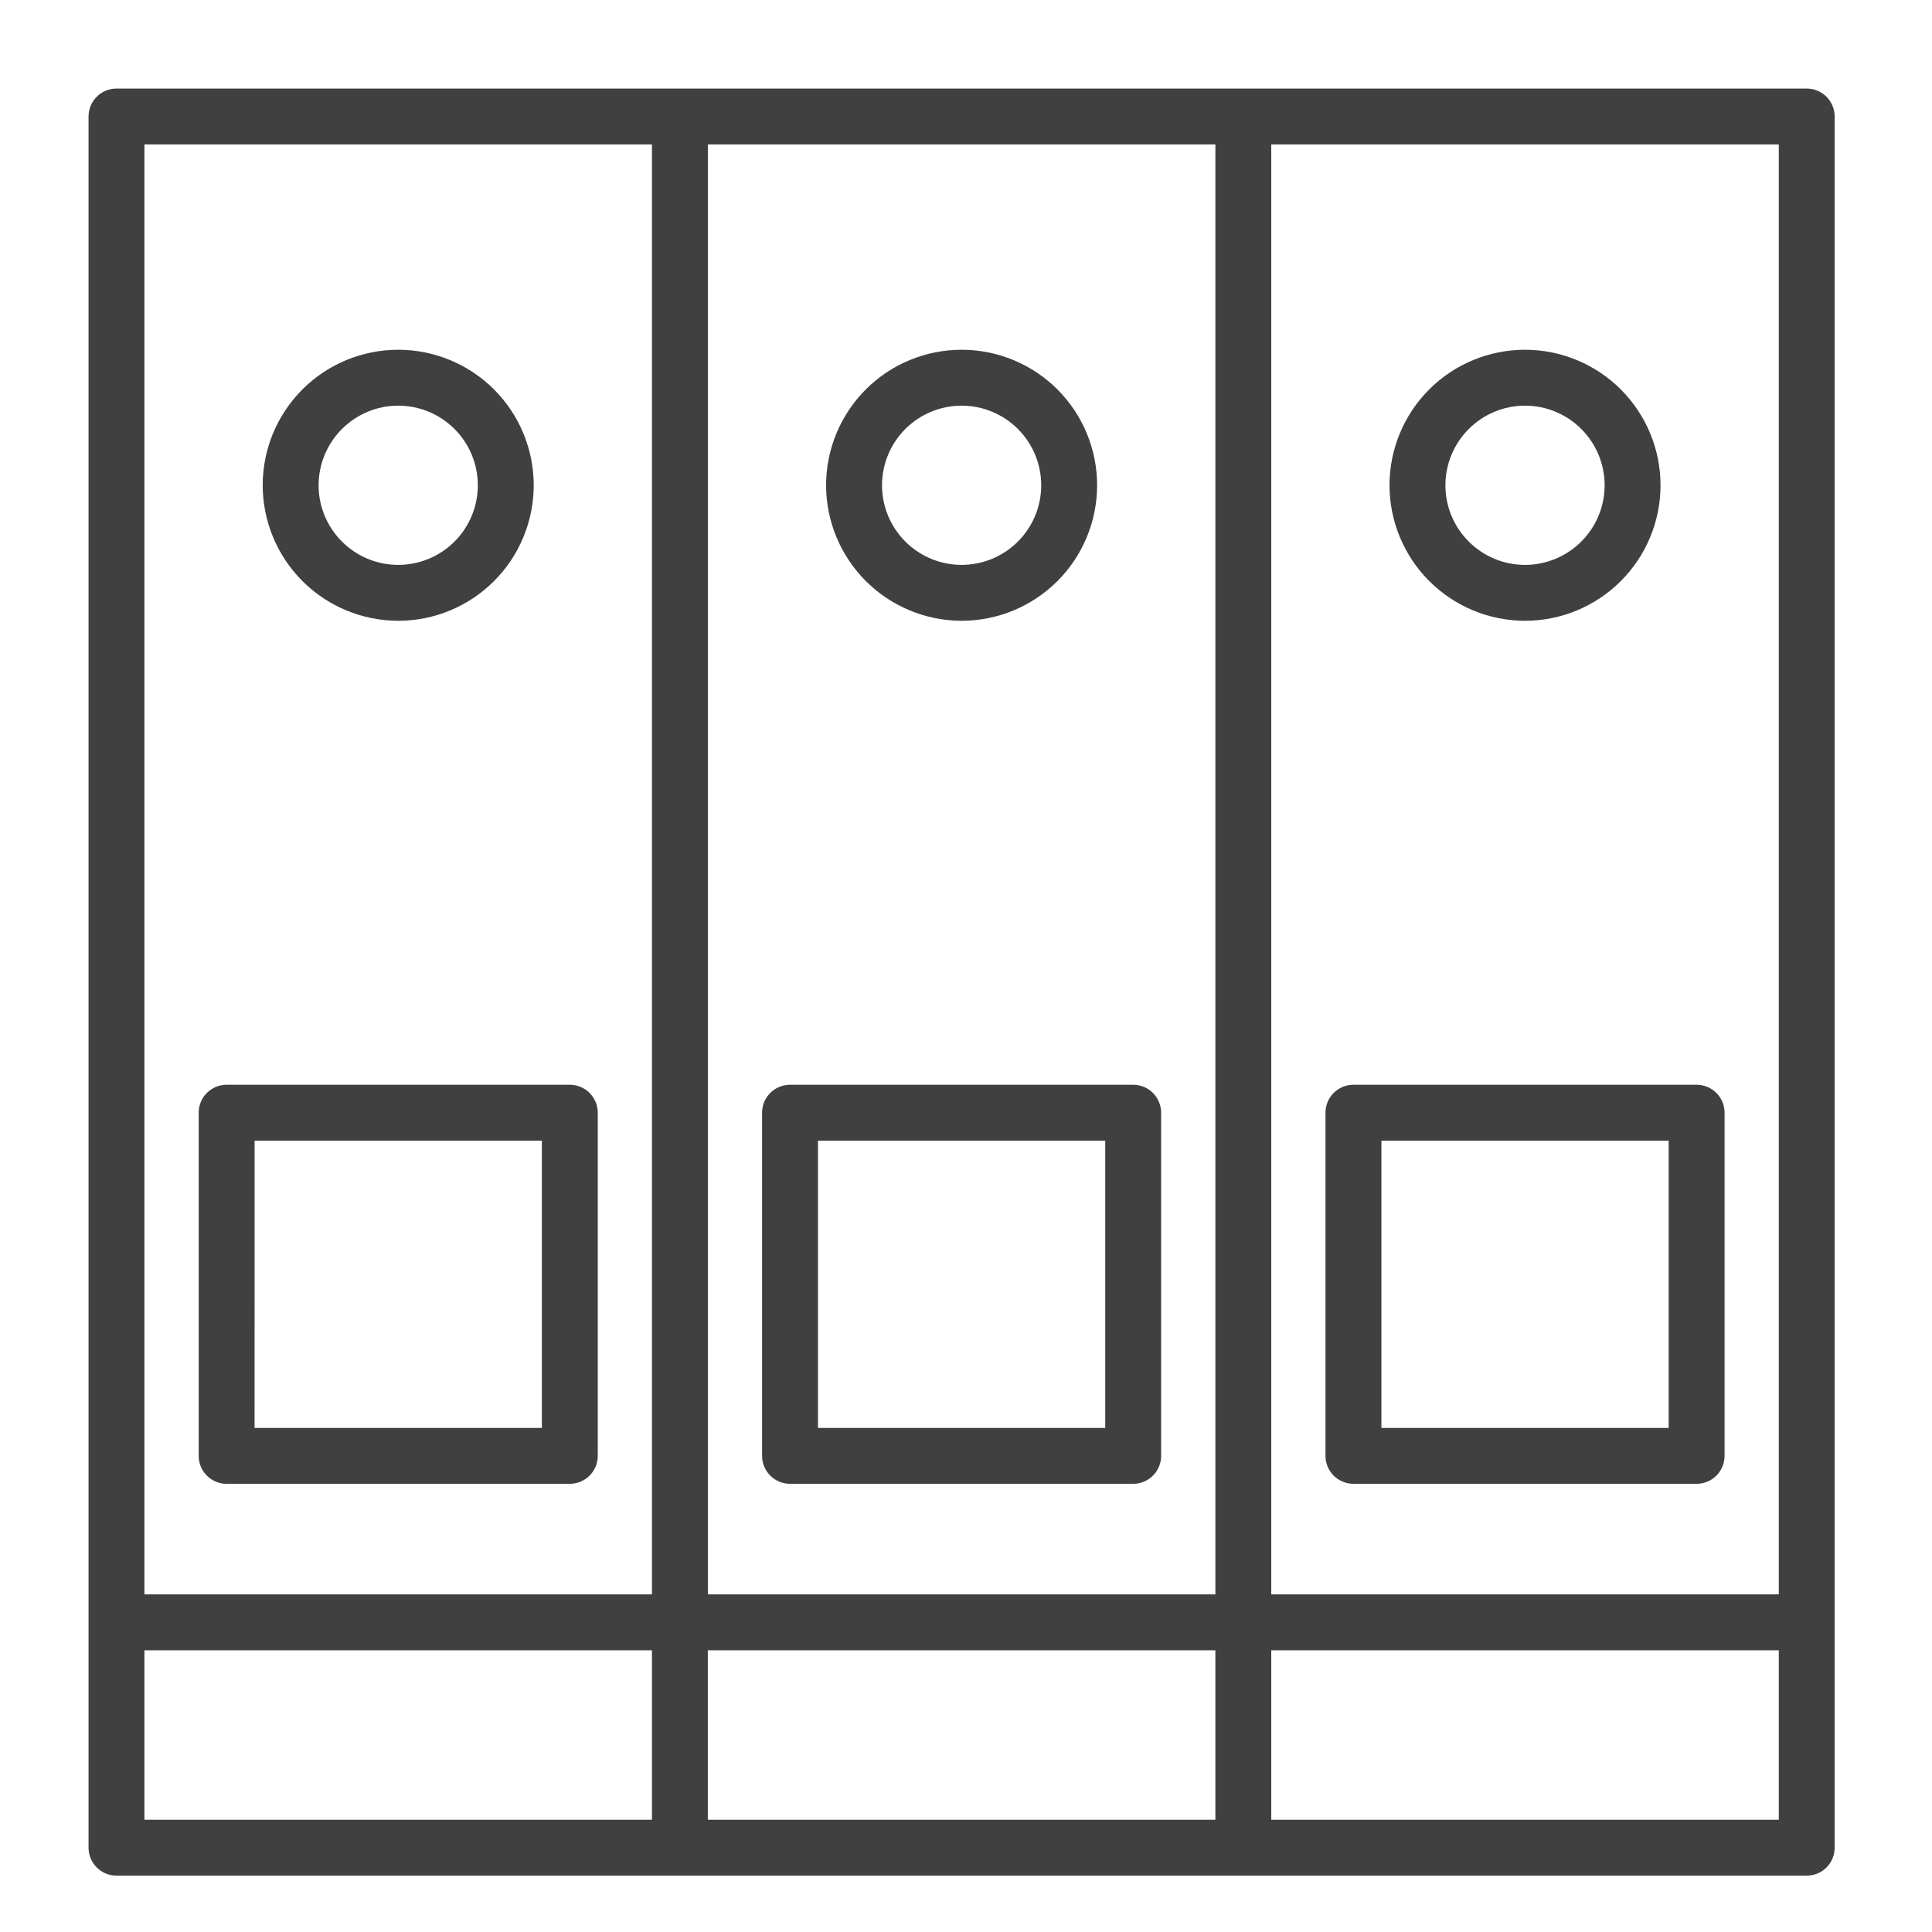
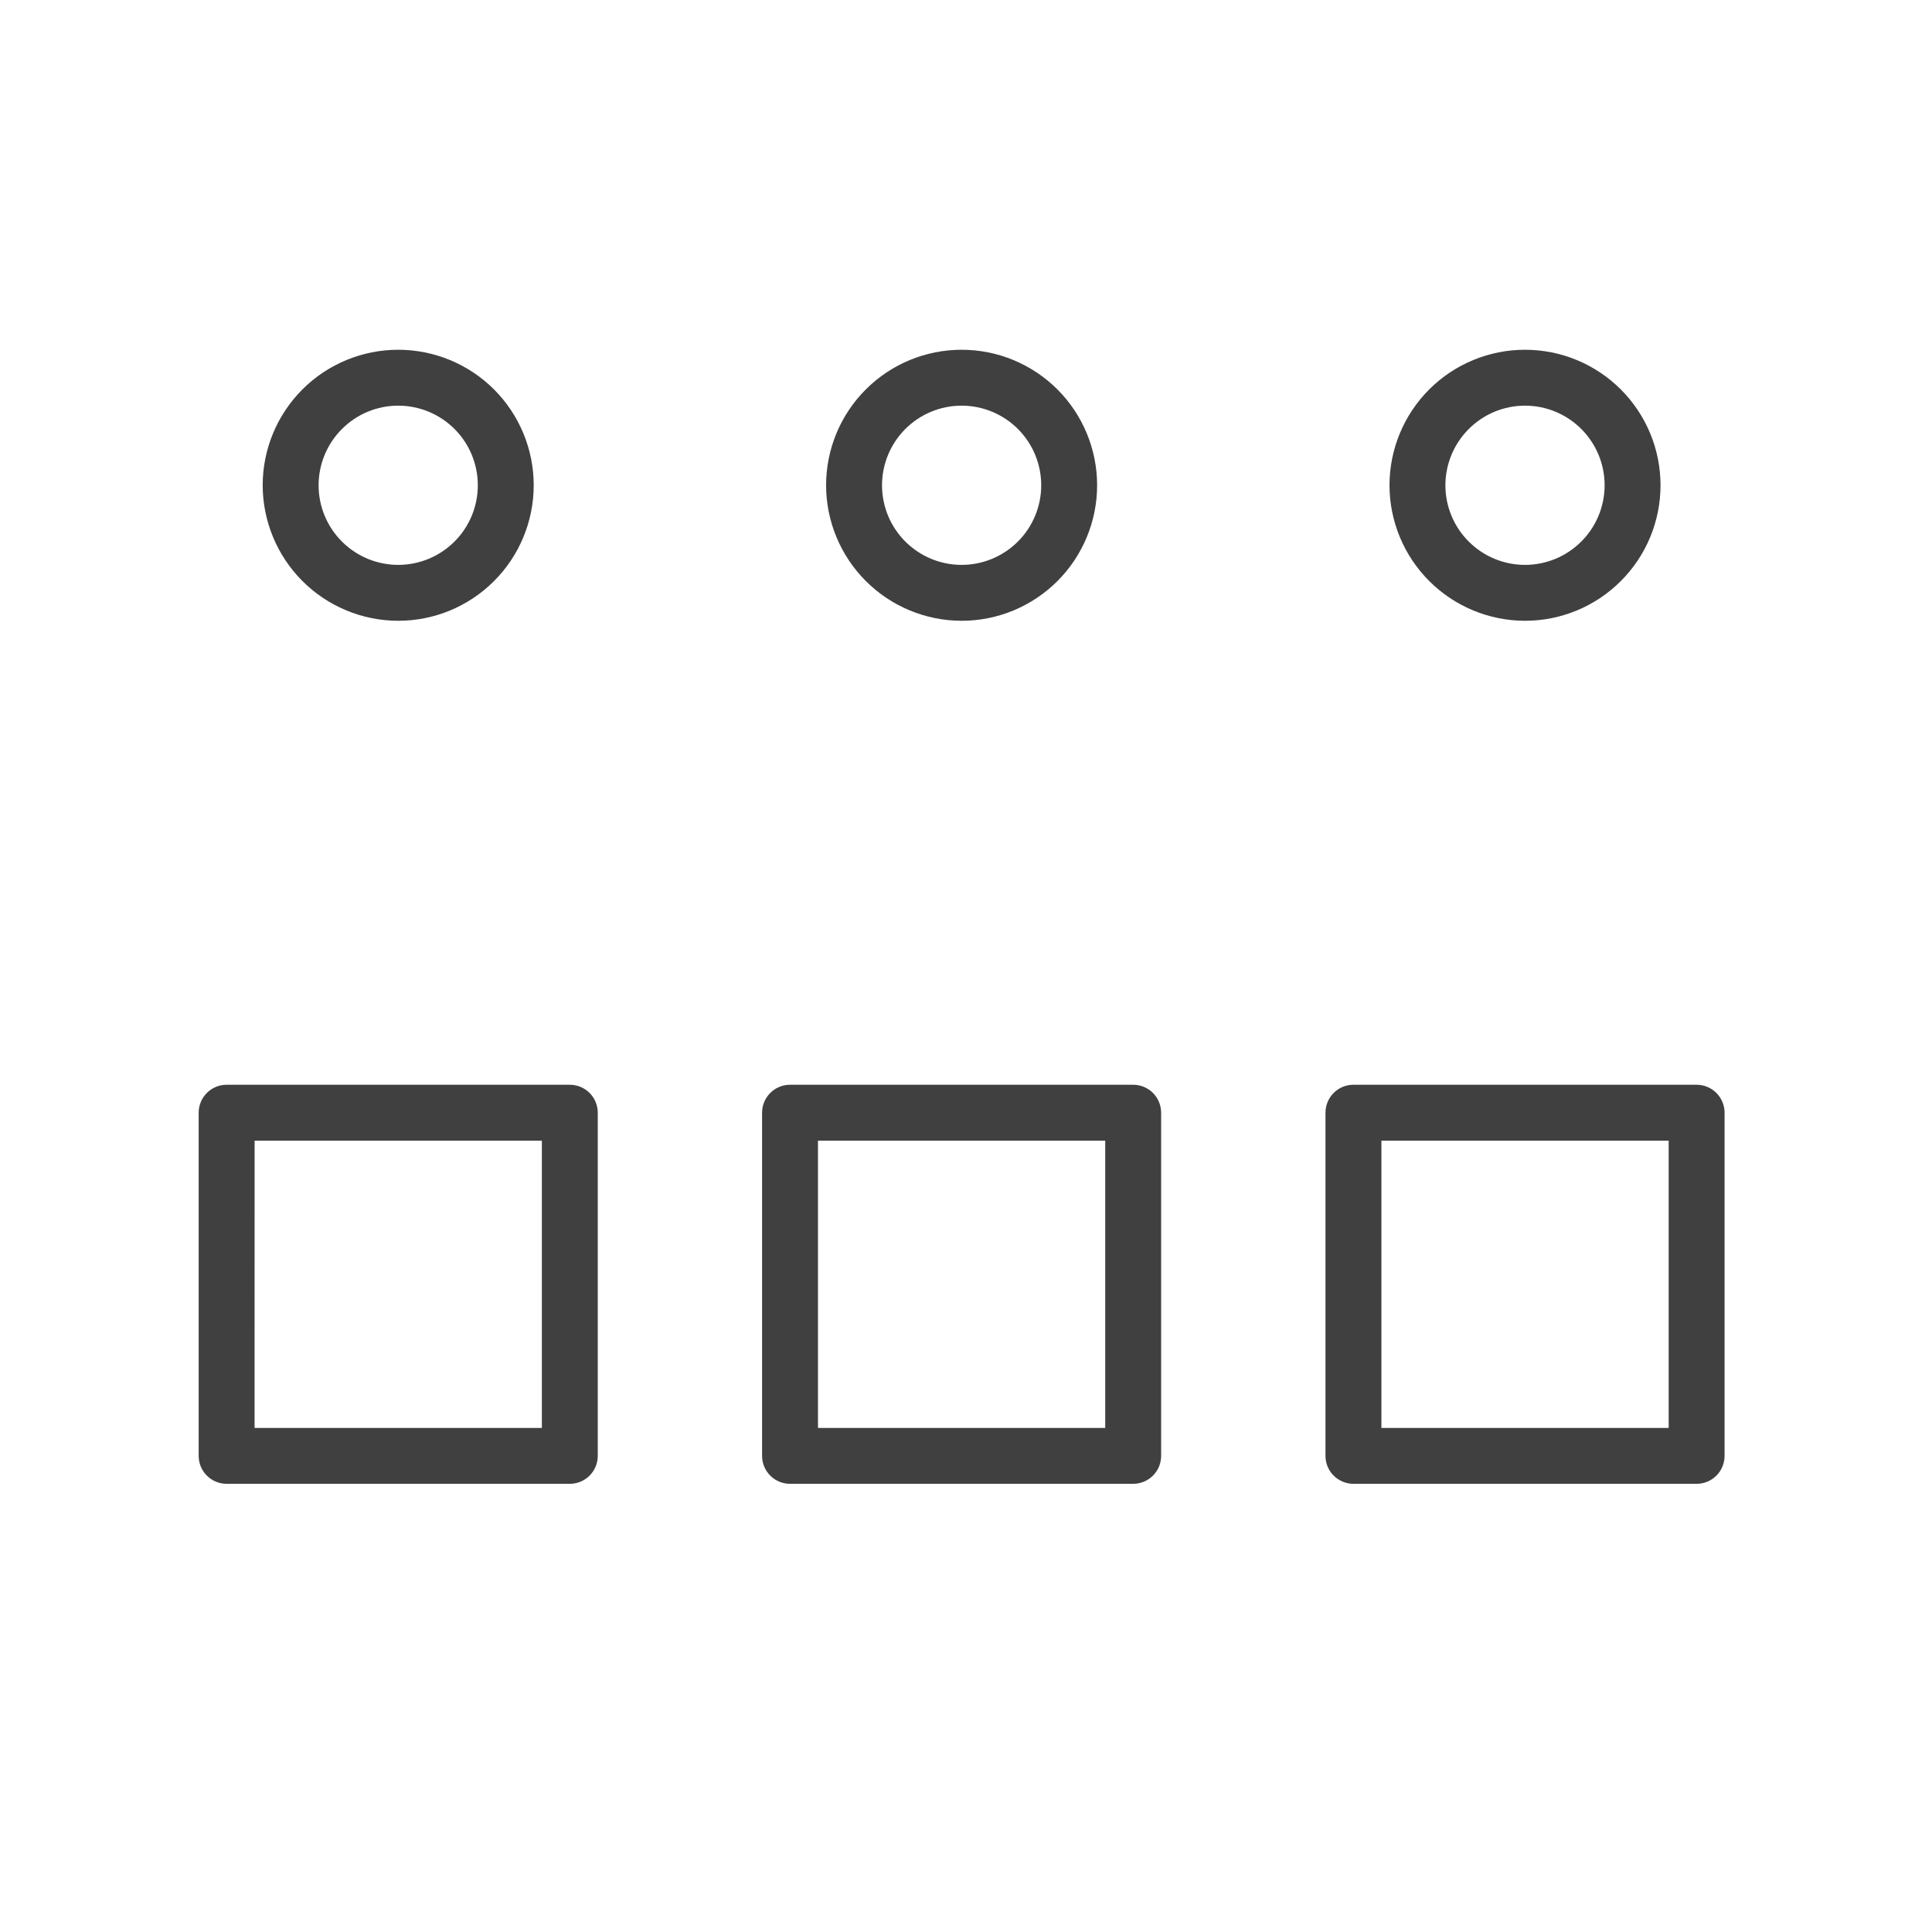
<svg xmlns="http://www.w3.org/2000/svg" width="60" height="60" viewBox="0 0 60 60" fill="none">
-   <path d="M56.727 57.382V3.618C56.727 3.454 56.662 3.297 56.546 3.181C56.43 3.065 56.273 3 56.109 3H3.618C3.277 3 3 3.277 3 3.618V57.382C3 57.546 3.065 57.703 3.181 57.819C3.297 57.935 3.454 58 3.618 58H56.109C56.273 58 56.43 57.935 56.546 57.819C56.662 57.703 56.727 57.546 56.727 57.382L56.727 57.382ZM55.492 49.765H39.23V4.235H55.492V49.765ZM37.995 49.765H21.733V4.235H37.995V49.765ZM20.497 4.235V49.765H4.235V4.235H20.497ZM4.235 51.001H20.497V56.764H4.235V51.001ZM21.732 51.001H37.994V56.764H21.732V51.001ZM39.23 56.764V51.001H55.492V56.764H39.23Z" fill="#404040" stroke="#404040" stroke-width="0.5" />
  <path d="M42.032 45.831H52.69C52.854 45.831 53.011 45.766 53.127 45.65C53.243 45.535 53.308 45.377 53.308 45.214V34.556C53.308 34.392 53.243 34.235 53.127 34.119C53.011 34.003 52.854 33.938 52.69 33.938H42.032C41.691 33.938 41.414 34.215 41.414 34.556V45.214C41.414 45.378 41.479 45.535 41.595 45.65C41.711 45.766 41.869 45.831 42.032 45.831L42.032 45.831ZM42.651 35.174H52.072V44.596H42.651V35.174Z" fill="#404040" stroke="#404040" stroke-width="0.5" />
  <path d="M47.36 19.029C48.41 19.029 49.417 18.612 50.159 17.869C50.902 17.127 51.319 16.12 51.319 15.07C51.319 14.021 50.902 13.014 50.159 12.271C49.417 11.529 48.41 11.112 47.36 11.112C46.311 11.112 45.304 11.529 44.562 12.271C43.819 13.014 43.402 14.021 43.402 15.07C43.403 16.12 43.821 17.126 44.563 17.868C45.305 18.61 46.311 19.028 47.361 19.029L47.36 19.029ZM47.36 12.348C48.083 12.348 48.775 12.635 49.285 13.145C49.796 13.656 50.083 14.348 50.083 15.07C50.083 15.792 49.796 16.485 49.285 16.995C48.775 17.506 48.083 17.793 47.36 17.793C46.638 17.793 45.946 17.506 45.436 16.995C44.925 16.485 44.638 15.792 44.638 15.07C44.639 14.349 44.926 13.656 45.437 13.146C45.947 12.635 46.639 12.348 47.361 12.348L47.36 12.348Z" fill="#404040" stroke="#404040" stroke-width="0.5" />
  <path d="M24.535 45.831H35.192C35.533 45.831 35.81 45.555 35.81 45.214V34.556C35.81 34.215 35.533 33.938 35.192 33.938H24.535C24.194 33.938 23.917 34.215 23.917 34.556V45.214C23.917 45.555 24.194 45.831 24.535 45.831ZM25.153 35.174H34.574V44.596H25.153L25.153 35.174Z" fill="#404040" stroke="#404040" stroke-width="0.5" />
  <path d="M29.864 19.029C30.913 19.029 31.92 18.612 32.663 17.869C33.405 17.127 33.822 16.12 33.822 15.07C33.822 14.021 33.405 13.014 32.663 12.271C31.92 11.529 30.913 11.112 29.864 11.112C28.814 11.112 27.807 11.529 27.065 12.271C26.322 13.014 25.905 14.021 25.905 15.07C25.906 16.12 26.324 17.126 27.066 17.868C27.808 18.61 28.814 19.028 29.864 19.029L29.864 19.029ZM29.864 12.348C30.586 12.348 31.278 12.635 31.789 13.145C32.299 13.656 32.586 14.348 32.586 15.07C32.586 15.792 32.299 16.485 31.789 16.995C31.278 17.506 30.586 17.793 29.864 17.793C29.142 17.793 28.449 17.506 27.939 16.995C27.428 16.485 27.142 15.792 27.142 15.07C27.142 14.349 27.429 13.656 27.939 13.146C28.45 12.635 29.142 12.348 29.864 12.348L29.864 12.348Z" fill="#404040" stroke="#404040" stroke-width="0.5" />
-   <path d="M7.038 45.831H17.696C17.86 45.831 18.017 45.766 18.133 45.65C18.249 45.535 18.314 45.377 18.314 45.214V34.556C18.314 34.392 18.249 34.235 18.133 34.119C18.017 34.003 17.86 33.938 17.696 33.938H7.038C6.697 33.938 6.42 34.215 6.42 34.556V45.214C6.42 45.378 6.485 45.535 6.601 45.65C6.717 45.766 6.875 45.831 7.038 45.831L7.038 45.831ZM7.657 35.174H17.078V44.596H7.656L7.657 35.174Z" fill="#404040" stroke="#404040" stroke-width="0.5" />
+   <path d="M7.038 45.831H17.696C17.86 45.831 18.017 45.766 18.133 45.65C18.249 45.535 18.314 45.377 18.314 45.214V34.556C18.314 34.392 18.249 34.235 18.133 34.119C18.017 34.003 17.86 33.938 17.696 33.938H7.038C6.697 33.938 6.42 34.215 6.42 34.556V45.214C6.42 45.378 6.485 45.535 6.601 45.65C6.717 45.766 6.875 45.831 7.038 45.831L7.038 45.831ZM7.657 35.174H17.078V44.596H7.656L7.657 35.174" fill="#404040" stroke="#404040" stroke-width="0.5" />
  <path d="M12.367 19.029C13.417 19.029 14.424 18.612 15.166 17.869C15.908 17.127 16.325 16.12 16.325 15.07C16.325 14.021 15.908 13.014 15.166 12.271C14.424 11.529 13.416 11.112 12.367 11.112C11.317 11.112 10.31 11.529 9.568 12.271C8.826 13.014 8.408 14.021 8.408 15.07C8.41 16.12 8.827 17.126 9.569 17.868C10.311 18.61 11.317 19.028 12.367 19.029L12.367 19.029ZM12.367 12.348C13.089 12.348 13.781 12.635 14.292 13.145C14.803 13.656 15.089 14.348 15.089 15.07C15.089 15.792 14.803 16.485 14.292 16.995C13.781 17.506 13.089 17.793 12.367 17.793C11.645 17.793 10.953 17.506 10.442 16.995C9.931 16.485 9.644 15.792 9.644 15.07C9.645 14.349 9.932 13.656 10.443 13.146C10.953 12.635 11.645 12.348 12.367 12.348L12.367 12.348Z" fill="#404040" stroke="#404040" stroke-width="0.5" />
</svg>